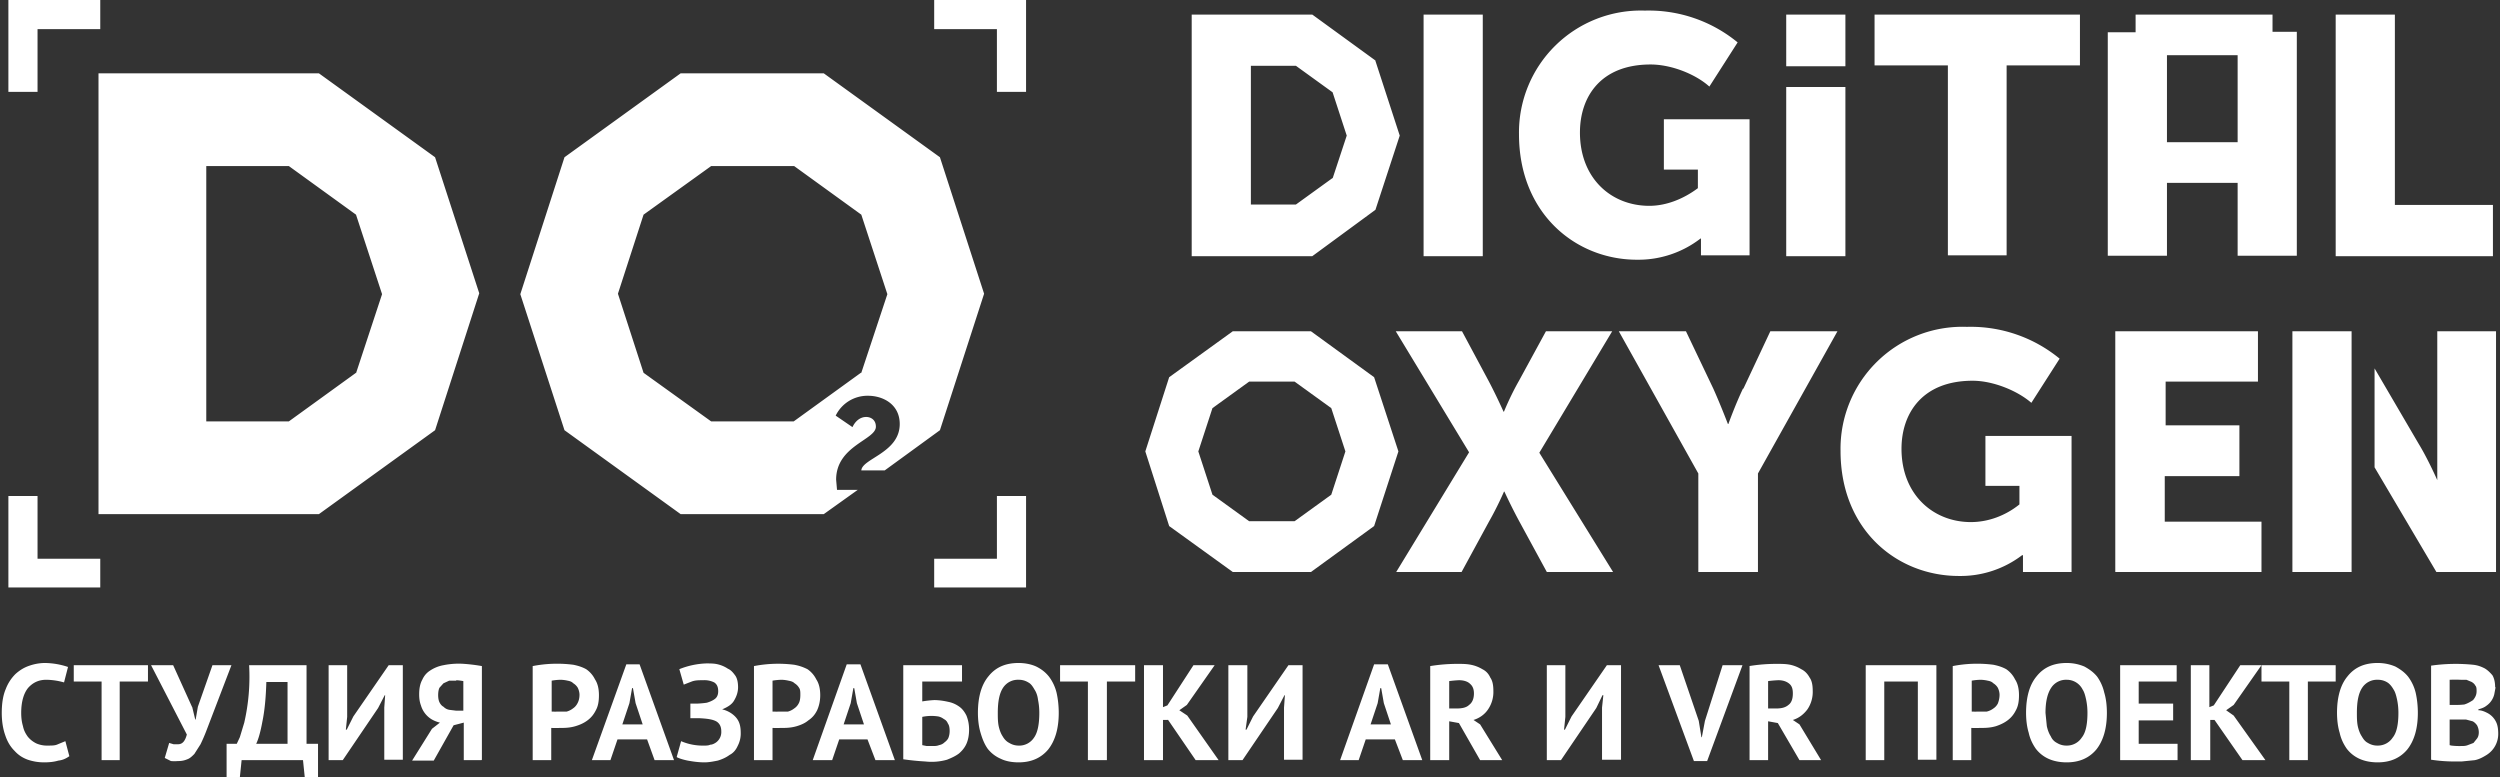
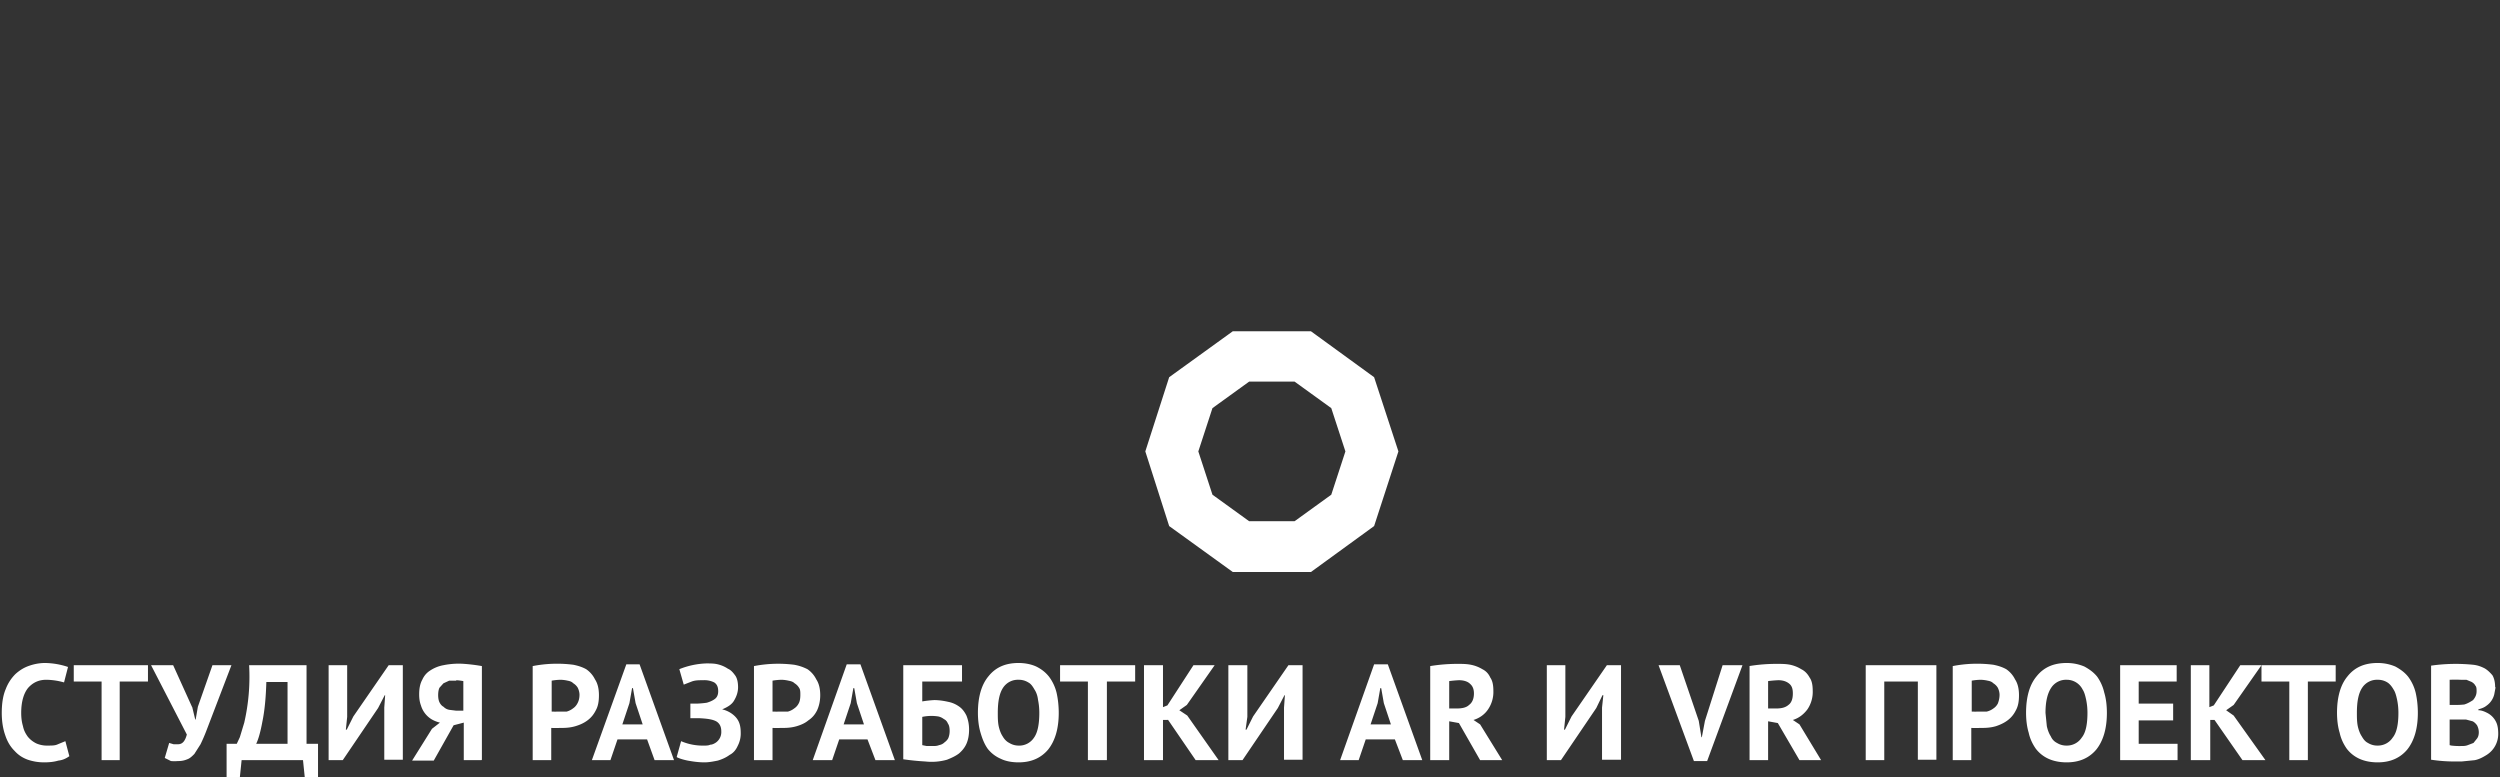
<svg xmlns="http://www.w3.org/2000/svg" width="566" height="176" fill="none">
  <rect width="100%" height="100%" fill="#333333" stroke="none" />
-   <path fill="#fff" d="M335.7 3.3h-13.4V58h13.4zm41 35.1h7.7v4.2c-3.2 2.4-7.1 4-11 4-8.6 0-15.7-6.2-15.7-16.6 0-8 4.6-15.4 16-15.4 4.7 0 10.2 2.2 13.3 5l6.4-10a31.7 31.7 0 0 0-21-7.2 27.6 27.6 0 0 0-28.5 28c0 17.9 12.8 28.4 26.7 28.4A23 23 0 0 0 385 54h.1v3.8h11V27h-19.4zm41.1-18.7h-13.4V58h13.4zm0-16.4h-13.4V15h13.4zm6.6 11.5H441v43h13.3v-43h16.6V3.3h-46.5zm90.1-7.6V3.3h-31v4h-6.3v50.6h13.4V41.4h16v16.5H520V7.2zm-7.8 25h-16.1V12.5h16v19.9zm35.5-28.9h-13.4V58h35.6V46.4h-22.2v-43zM311.4 13.7 297.1 3.3h-27.3V58h27.3l14.3-10.5 5.5-16.8-5.5-16.9zm-9.7 26.6-8.3 6h-10.2V14.9h10.2l8.3 6 3.2 9.8-3.2 9.7zm-88.9-4.7-26.3-19h-32.4l-26.3 19-10 31 10 30.8 26.3 19h32.4l7.7-5.5h-4.7l-.2-2.3c0-7.7 9-9 9-12 0-1.6-1.2-2.2-2.2-2.2-1.4 0-2.5 1-3.1 2.3l-3.8-2.6a8 8 0 0 1 7.3-4.5c3.5 0 7.2 2 7.2 6.4 0 6.5-8.5 7.8-8.7 10.5h5.3l12.5-9.1 10-30.9zm-17.9 48.8-15.2 11H161l-15.3-11-5.8-17.9 5.8-17.9 15.3-11h18.8l15.2 11 5.9 18-5.9 17.8zM98.5 35.6l-26.3-19H22.3v99.8h49.9l26.3-19 10-31zM80.6 84.4l-15.2 11H46.7V37.6h18.7l15.2 11 5.9 18-5.9 17.9zM22.7 133H1.9v-20.7h6.6v14.2h14.2v6.6zM8.5 20.8H1.9V0h20.8v6.6H8.5zm223.8 0h-6.6V6.6h-14.2V0h20.8zm0 112.2h-20.8v-6.5h14.2v-14.2h6.6zm319.5-58v33.7c-.8-1.8-2.6-5.6-4.2-8.2l-10-17.1v22.4l14 23.7h13.5V75zm-61.6 32.8H507V96.3h-16.7v-9.9h20.9V75h-32.3v54.5H512v-11.4h-21.9v-10.3zm-40.7 2.2h7.7v4.2c-3.1 2.5-7 4-11 4-8.5 0-15.7-6.2-15.7-16.6 0-8 4.7-15.4 16.1-15.4 4.7 0 10.2 2.3 13.3 5l6.4-10a31.7 31.7 0 0 0-21-7.2 27.6 27.6 0 0 0-28.6 28.1c0 17.9 12.8 28.3 26.8 28.3a23 23 0 0 0 14.3-4.7h.2v3.8h11V98.7h-19.5zm82.9-35H519v54.5h13.4zM394.6 88c-1.8 3.8-3.3 8-3.3 8h-.1s-1.6-4.2-3.3-8l-6.2-13h-15.2l18 32.2v22.3H398v-22.3L416 75h-15.2l-6.1 13zM350 75l-6.1 11.2c-2 3.5-3.4 7-3.4 7h-.1s-1.6-3.6-3.4-7L331 75h-15l16.6 27.4-16.5 27.1h14.8l6.2-11.4c2-3.5 3.4-6.8 3.4-6.8h.1s1.5 3.3 3.4 6.8l6.2 11.4h15l-16.7-27L365 75h-15.2z" />
  <path fill="#fff" d="M311.1 85.4 296.8 75h-17.7l-14.4 10.4-5.4 16.8 5.4 16.9 14.4 10.4h17.7l14.3-10.4 5.5-16.9zm-9.7 26.6-8.3 6h-10.3l-8.3-6-3.2-9.8 3.2-9.8 8.3-6h10.3l8.3 6 3.2 9.8zM15.7 171.2c-.7.5-1.5.9-2.5 1-1 .3-2.1.4-3.2.4-1.3 0-2.5-.2-3.7-.6-1.1-.4-2.1-1-3-2-.9-.9-1.6-2-2.1-3.5-.5-1.4-.8-3.1-.8-5.1q0-3.3.9-5.4a9.6 9.6 0 0 1 2.2-3.4c1-.9 2-1.5 3.2-1.9a11 11 0 0 1 3.4-.6 17 17 0 0 1 5.3.9l-.9 3.5a15.4 15.4 0 0 0-4-.6c-1.7 0-3 .6-4.1 1.8-1 1.2-1.6 3.1-1.6 5.7 0 1 .1 2 .4 3 .2 1 .6 1.7 1.1 2.4.5.6 1.1 1.1 1.9 1.5a6 6 0 0 0 2.6.5c1 0 1.7 0 2.3-.3l1.7-.7zm17.7-16.9h-6.3v17.8H23v-17.8h-6.3v-3.7h16.8v3.7zm10.1 5.7.7 2.9h.1l.5-2.9 3.3-9.4h4.3l-5.7 14.9a39 39 0 0 1-1.3 3l-1.4 2.2c-.5.5-1 1-1.6 1.2a5 5 0 0 1-2.1.4 8 8 0 0 1-1.6 0l-1.4-.7 1-3.4 1 .3h1c1 0 1.6-.7 2-2.2l-8.1-15.7h5l4.3 9.5zM72 176h-3l-.4-3.9H54.7l-.4 3.9h-3v-7.6h2.3l.7-1.5 1-3.3a46.3 46.3 0 0 0 1.1-13h13v17.8H72zm-6.9-7.6v-14h-4.8q-.15 5.4-.9 9c-.4 2.2-.9 4-1.4 5zm21.9-8.2.2-2.8h-.1l-1.5 2.9-8 11.8h-3.2v-21.5h4.2v11.7l-.3 2.9h.2l1.5-3 8-11.6h3.2V172H87v-12zm22 11.9h-4v-8.5l-2.3.6-4.5 8h-4.9l4.5-7.2 1.8-1.4a7 7 0 0 1-1.8-.7 5.5 5.5 0 0 1-2.5-3.2c-.3-.8-.4-1.6-.4-2.5 0-1.3.2-2.4.7-3.3q.6-1.35 1.8-2.1a8 8 0 0 1 3-1.2 17.2 17.2 0 0 1 4.7-.3 39 39 0 0 1 4 .5V172zm-5.7-18h-1.6l-1.3.6-.9 1c-.2.4-.3 1-.3 1.7 0 .6.1 1.2.3 1.6s.5.8.9 1c.4.4.8.6 1.3.7l1.6.2h1.6v-6.7a13 13 0 0 0-1.6-.2zm17.3-3.3a28.8 28.8 0 0 1 9.2-.3c1 .2 2 .5 2.9 1a6 6 0 0 1 2 2.3q.9 1.35.9 3.6c0 1.4-.2 2.5-.7 3.4-.5 1-1.1 1.7-1.9 2.3s-1.7 1-2.7 1.3-2 .4-3 .4h-.5a19 19 0 0 1-2 0v7.3h-4.2zm6.3 3.1a13.6 13.6 0 0 0-2 .2v7h.3a7 7 0 0 0 1 0h2.1a4 4 0 0 0 1.4-.7 3 3 0 0 0 1-1.1c.3-.5.5-1.2.5-2 0-.6-.2-1.2-.4-1.6a3 3 0 0 0-1-1c-.4-.4-.8-.5-1.3-.6a8 8 0 0 0-1.6-.2m19.6 13.5h-6.7l-1.6 4.7H134l7.8-21.7h3l7.8 21.7h-4.4zm-5.6-3.4h4.6l-1.6-4.8-.6-3.4h-.2l-.6 3.4zm15.4-1.4v-3.3h1.4a21 21 0 0 0 2.3-.2c.7-.2 1.4-.5 1.9-.9s.7-1 .7-1.7c0-1-.3-1.6-.9-2a5 5 0 0 0-2.5-.5c-1 0-1.8 0-2.6.3l-1.8.7-1-3.5a17.9 17.9 0 0 1 6.1-1.3c.9 0 1.8 0 2.6.2a7 7 0 0 1 2.3 1c.7.3 1.2.9 1.7 1.6.4.6.6 1.5.6 2.6q0 1.5-.9 3c-.5.9-1.5 1.5-2.7 2 1.3.3 2.4 1 3.1 1.8.8.9 1.1 2 1.1 3.5a6 6 0 0 1-.7 3c-.4.9-1 1.6-1.8 2-.8.6-1.7 1-2.7 1.3-1 .2-2 .4-3 .4-1.4 0-2.7-.2-3.8-.4-1-.2-2-.5-2.5-.8l1-3.6a12.4 12.4 0 0 0 5.3 1c.4 0 .9 0 1.3-.2.5 0 1-.3 1.3-.5a2.9 2.9 0 0 0 1.2-2.5c0-1-.3-1.7-1-2.2-.8-.5-2-.7-4-.8zm14.4-11.8a28.8 28.8 0 0 1 9.1-.3c1.1.2 2 .5 3 1a6 6 0 0 1 2 2.3q.9 1.35.9 3.6c0 1.4-.3 2.5-.7 3.4-.5 1-1.1 1.7-2 2.3-.7.6-1.6 1-2.6 1.3s-2 .4-3 .4h-.6a19 19 0 0 1-1.9 0v7.3h-4.2zm6.3 3.1a13.6 13.6 0 0 0-2.1.2v7h.4a7 7 0 0 0 1 0h2.1a4 4 0 0 0 1.4-.7 3 3 0 0 0 1-1.1c.3-.5.4-1.2.4-2 0-.6 0-1.2-.3-1.6a3 3 0 0 0-1-1c-.4-.4-.9-.5-1.4-.6a8 8 0 0 0-1.5-.2m19.5 13.5H190l-1.6 4.7H184l7.7-21.7h3.1l7.8 21.7h-4.4l-1.8-4.7zM191 164h4.6l-1.6-4.8-.6-3.4h-.2l-.6 3.4zm13.6-13.4h13.2v3.7h-9v4.5a24 24 0 0 1 2.7-.3c1.2 0 2.3.2 3.2.4 1 .2 1.8.6 2.5 1.1s1.2 1.2 1.6 2c.4 1 .6 2 .6 3.2s-.2 2.3-.6 3.2-1 1.6-1.7 2.2c-.8.6-1.7 1-2.7 1.4a12.8 12.8 0 0 1-4.9.4 59 59 0 0 1-5-.5v-21.3zm6.5 18.3c.6 0 1 0 1.5-.2q.75-.15 1.2-.6c.4-.3.7-.6.9-1 .2-.5.3-1 .3-1.6 0-.7-.1-1.3-.4-1.7-.2-.5-.5-.8-.9-1-.4-.3-.8-.5-1.3-.6a10.2 10.2 0 0 0-3.6.1v6.4l1 .2zm10.3-7.5c0-3.6.8-6.4 2.4-8.3 1.6-2 3.8-3 6.8-3 1.5 0 2.9.3 4 .8 1.2.6 2.1 1.3 2.9 2.3a10 10 0 0 1 1.7 3.6c.3 1.3.5 2.9.5 4.6 0 3.5-.8 6.3-2.4 8.3-1.6 1.9-3.8 2.9-6.7 2.9-1.6 0-3-.3-4-.8a7.5 7.5 0 0 1-3-2.3c-.7-1-1.2-2.2-1.6-3.6-.4-1.3-.6-2.9-.6-4.5m4.5 0c0 1 0 2 .2 3 .2.9.5 1.7.9 2.3q.6 1.05 1.5 1.5a4 4 0 0 0 2 .6 4 4 0 0 0 3.6-1.8c.8-1.1 1.2-3 1.2-5.6 0-1.1-.1-2-.3-3-.1-.9-.4-1.7-.8-2.3-.4-.7-.8-1.3-1.4-1.6a4 4 0 0 0-2.2-.6 4 4 0 0 0-3.5 1.8c-.8 1.2-1.2 3-1.2 5.7m31-7.1h-6.3v17.8h-4.3v-17.8H240v-3.7h17v3.7zm7.5 8.7h-1.1v9.1H259v-21.5h4.3v9.5l1-.4 5.9-9.1h4.8l-6.3 9-1.7 1.2 1.8 1.2 7.1 10.1h-5.2l-6.3-9.2zm26.3-2.8.2-2.8h-.1l-1.5 2.9-8 11.8h-3.2v-21.5h4.3v11.7l-.4 2.9h.2l1.5-3 8-11.6h3.2V172h-4.2v-12zm25.1 7.2h-6.6l-1.6 4.7h-4.2l7.7-21.7h3.1l7.8 21.7h-4.4zm-5.5-3.4h4.6l-1.6-4.8-.6-3.4h-.2l-.6 3.4zm13.5-13.2a38.3 38.3 0 0 1 6.2-.5c1 0 2 0 3 .2a8 8 0 0 1 2.6 1c.8.4 1.4 1 1.8 1.9.5.7.7 1.7.7 3a7 7 0 0 1-1.2 4.2c-.8 1.2-2 2-3.3 2.4l1.5 1 5 8.1h-5l-4.8-8.4-2.2-.4v8.8h-4.3zm6.5 3.2a27 27 0 0 0-2.2.2v6.2h1.7c1.2 0 2.2-.2 2.8-.8.7-.5 1.1-1.4 1.1-2.6 0-1-.3-1.7-.9-2.2-.5-.5-1.4-.8-2.5-.8m32.4 6.2.3-2.8h-.2l-1.4 2.9-8 11.8h-3.2v-21.5h4.2v11.7l-.3 2.9h.2l1.5-3 8-11.6h3.2V172h-4.3v-12zm21.9 3 .6 3.7h.1l.7-3.7 4-12.6h4.5l-8 21.7h-3l-8-21.7h4.8zm11.4-12.4a38.3 38.3 0 0 1 6.3-.5c1 0 2 0 3 .2a8 8 0 0 1 2.5 1c.8.4 1.4 1 1.9 1.9.5.7.7 1.7.7 3a7 7 0 0 1-1.2 4.2q-1.35 1.8-3.3 2.4l1.5 1 4.9 8.1h-4.9l-4.9-8.4-2.2-.4v8.8h-4.2v-21.3zm6.6 3.2a27 27 0 0 0-2.3.2v6.2h1.8c1.2 0 2.1-.2 2.8-.8.7-.5 1-1.4 1-2.6 0-1-.2-1.7-.8-2.2s-1.4-.8-2.5-.8m31.6.3h-7.6v17.8h-4.2v-21.5h16V172h-4.2v-17.8zm7.9-3.5a28.8 28.8 0 0 1 9.2-.3c1 .2 2 .5 2.9 1a6 6 0 0 1 2 2.3q.9 1.35.9 3.6c0 1.4-.2 2.5-.7 3.4-.5 1-1.1 1.7-1.9 2.3s-1.7 1-2.6 1.3c-1 .3-2 .4-3.1.4h-.5a19 19 0 0 1-2 0v7.3h-4.2zm6.3 3.1a13.6 13.6 0 0 0-2 .2v7h.3a7 7 0 0 0 1 0h2.1a4 4 0 0 0 1.5-.7 3 3 0 0 0 1-1.1c.2-.5.4-1.2.4-2 0-.6-.2-1.2-.4-1.6a3 3 0 0 0-1-1c-.4-.4-.8-.5-1.3-.6a8 8 0 0 0-1.6-.2m10.3 7.5c0-3.6.8-6.4 2.4-8.3 1.6-2 3.8-3 6.8-3 1.5 0 2.8.3 4 .8 1.1.6 2.1 1.3 2.9 2.3a10 10 0 0 1 1.6 3.6c.4 1.3.6 2.9.6 4.6 0 3.5-.8 6.3-2.4 8.3-1.6 1.9-3.8 2.9-6.7 2.9-1.6 0-3-.3-4.1-.8a7.5 7.5 0 0 1-2.9-2.3c-.7-1-1.3-2.2-1.6-3.6-.4-1.3-.6-2.9-.6-4.5m4.4 0 .3 3c.2.9.5 1.7.9 2.3.3.7.8 1.2 1.4 1.5a4 4 0 0 0 2.2.6 4 4 0 0 0 3.4-1.8c.9-1.1 1.3-3 1.3-5.6 0-1.1-.1-2-.3-3-.2-.9-.4-1.7-.8-2.3a4 4 0 0 0-3.6-2.2 4 4 0 0 0-3.5 1.8c-.8 1.2-1.3 3-1.3 5.7m16.9-10.8h12.8v3.7h-8.6v5h7.8v3.8h-7.8v5.3h8.8v3.7h-13zm21.4 12.4h-1v9.1H496v-21.5h4.2v9.5l1-.4 6-9.1h4.8l-6.3 9-1.7 1.2 1.7 1.2 7.2 10.1h-5.2l-6.4-9.2z" />
  <path fill="#fff" d="M528.8 154.3h-6.3v17.8h-4.2v-17.8H512v-3.7h16.8zm.3 7.1c0-3.6.8-6.4 2.4-8.3 1.6-2 3.8-3 6.8-3 1.5 0 2.8.3 4 .8 1.1.6 2.1 1.3 2.9 2.3a10 10 0 0 1 1.7 3.6c.3 1.3.5 2.9.5 4.6 0 3.5-.8 6.3-2.4 8.3-1.6 1.9-3.8 2.9-6.7 2.9-1.6 0-3-.3-4.1-.8a7.5 7.5 0 0 1-2.9-2.3c-.7-1-1.3-2.2-1.6-3.6-.4-1.3-.6-2.9-.6-4.5m4.5 0c0 1 0 2 .2 3 .2.9.5 1.7.9 2.3.4.7.8 1.2 1.4 1.5a4 4 0 0 0 2.2.6 4 4 0 0 0 3.4-1.8c.9-1.1 1.3-3 1.3-5.6 0-1.1-.1-2-.3-3-.2-.9-.4-1.7-.8-2.3-.4-.7-.9-1.3-1.4-1.6a4 4 0 0 0-2.2-.6 4 4 0 0 0-3.5 1.8c-.8 1.2-1.2 3-1.2 5.7m31.4-5.8-.3 1.6a4.4 4.4 0 0 1-1.8 2.6c-.5.4-1.1.6-1.8.8v.2c.6 0 1.2.2 1.8.5a4.5 4.5 0 0 1 2.4 2.6c.2.6.3 1.3.3 2.2a5.6 5.6 0 0 1-2.6 4.8c-.8.5-1.7 1-2.7 1.2l-3 .3h-1.4a35.6 35.6 0 0 1-5.5-.4v-21.3a39.3 39.3 0 0 1 9.5-.2c1 .1 1.8.4 2.6.8.7.4 1.3 1 1.8 1.6q.6 1.05.6 2.7zm-9 4a18 18 0 0 0 1.9-.1c.7-.2 1.4-.6 2-1 .5-.6.8-1.2.8-2 0-.5 0-1-.3-1.3-.2-.4-.5-.6-.8-.8l-1.2-.5h-1.3a32 32 0 0 0-2.5 0v5.7h1.3zm1.2 9.3c.5 0 1 0 1.5-.2l1.3-.5.8-1c.3-.4.4-.9.4-1.4 0-.7-.2-1.2-.4-1.6-.3-.4-.6-.7-1-.9l-1.5-.4h-3.7v5.8l.4.1a15.4 15.4 0 0 0 2.2.1" />
</svg>